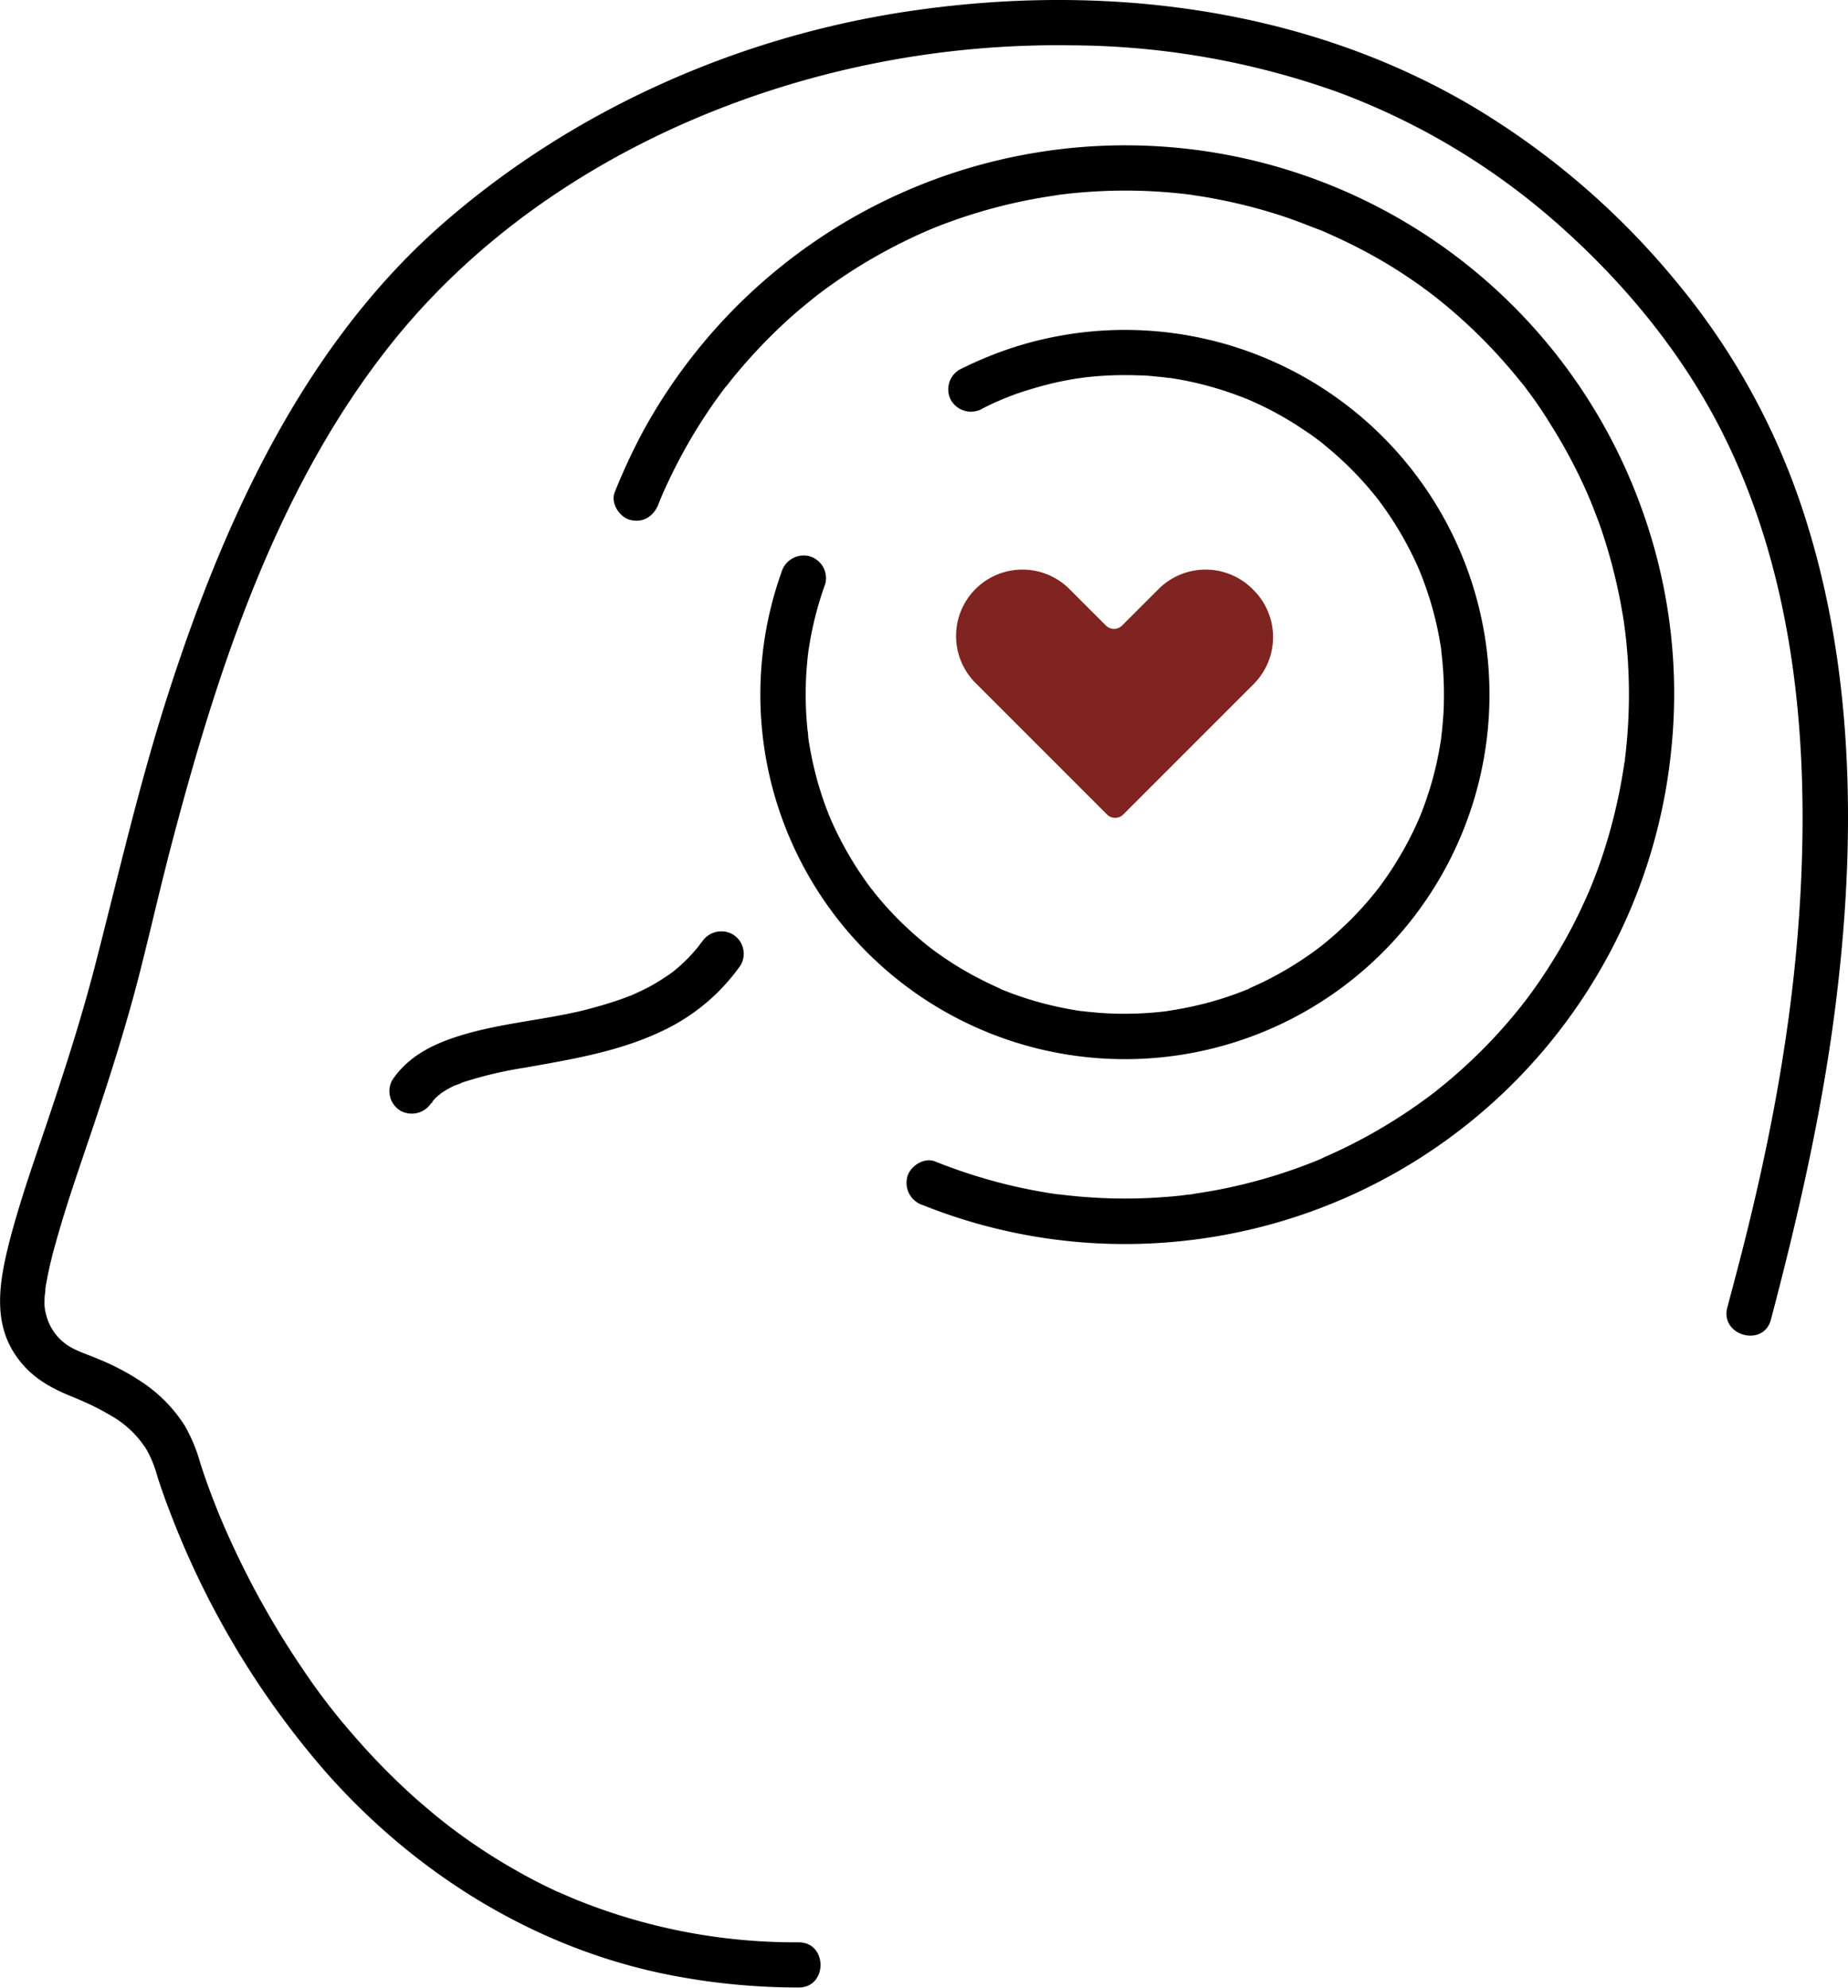
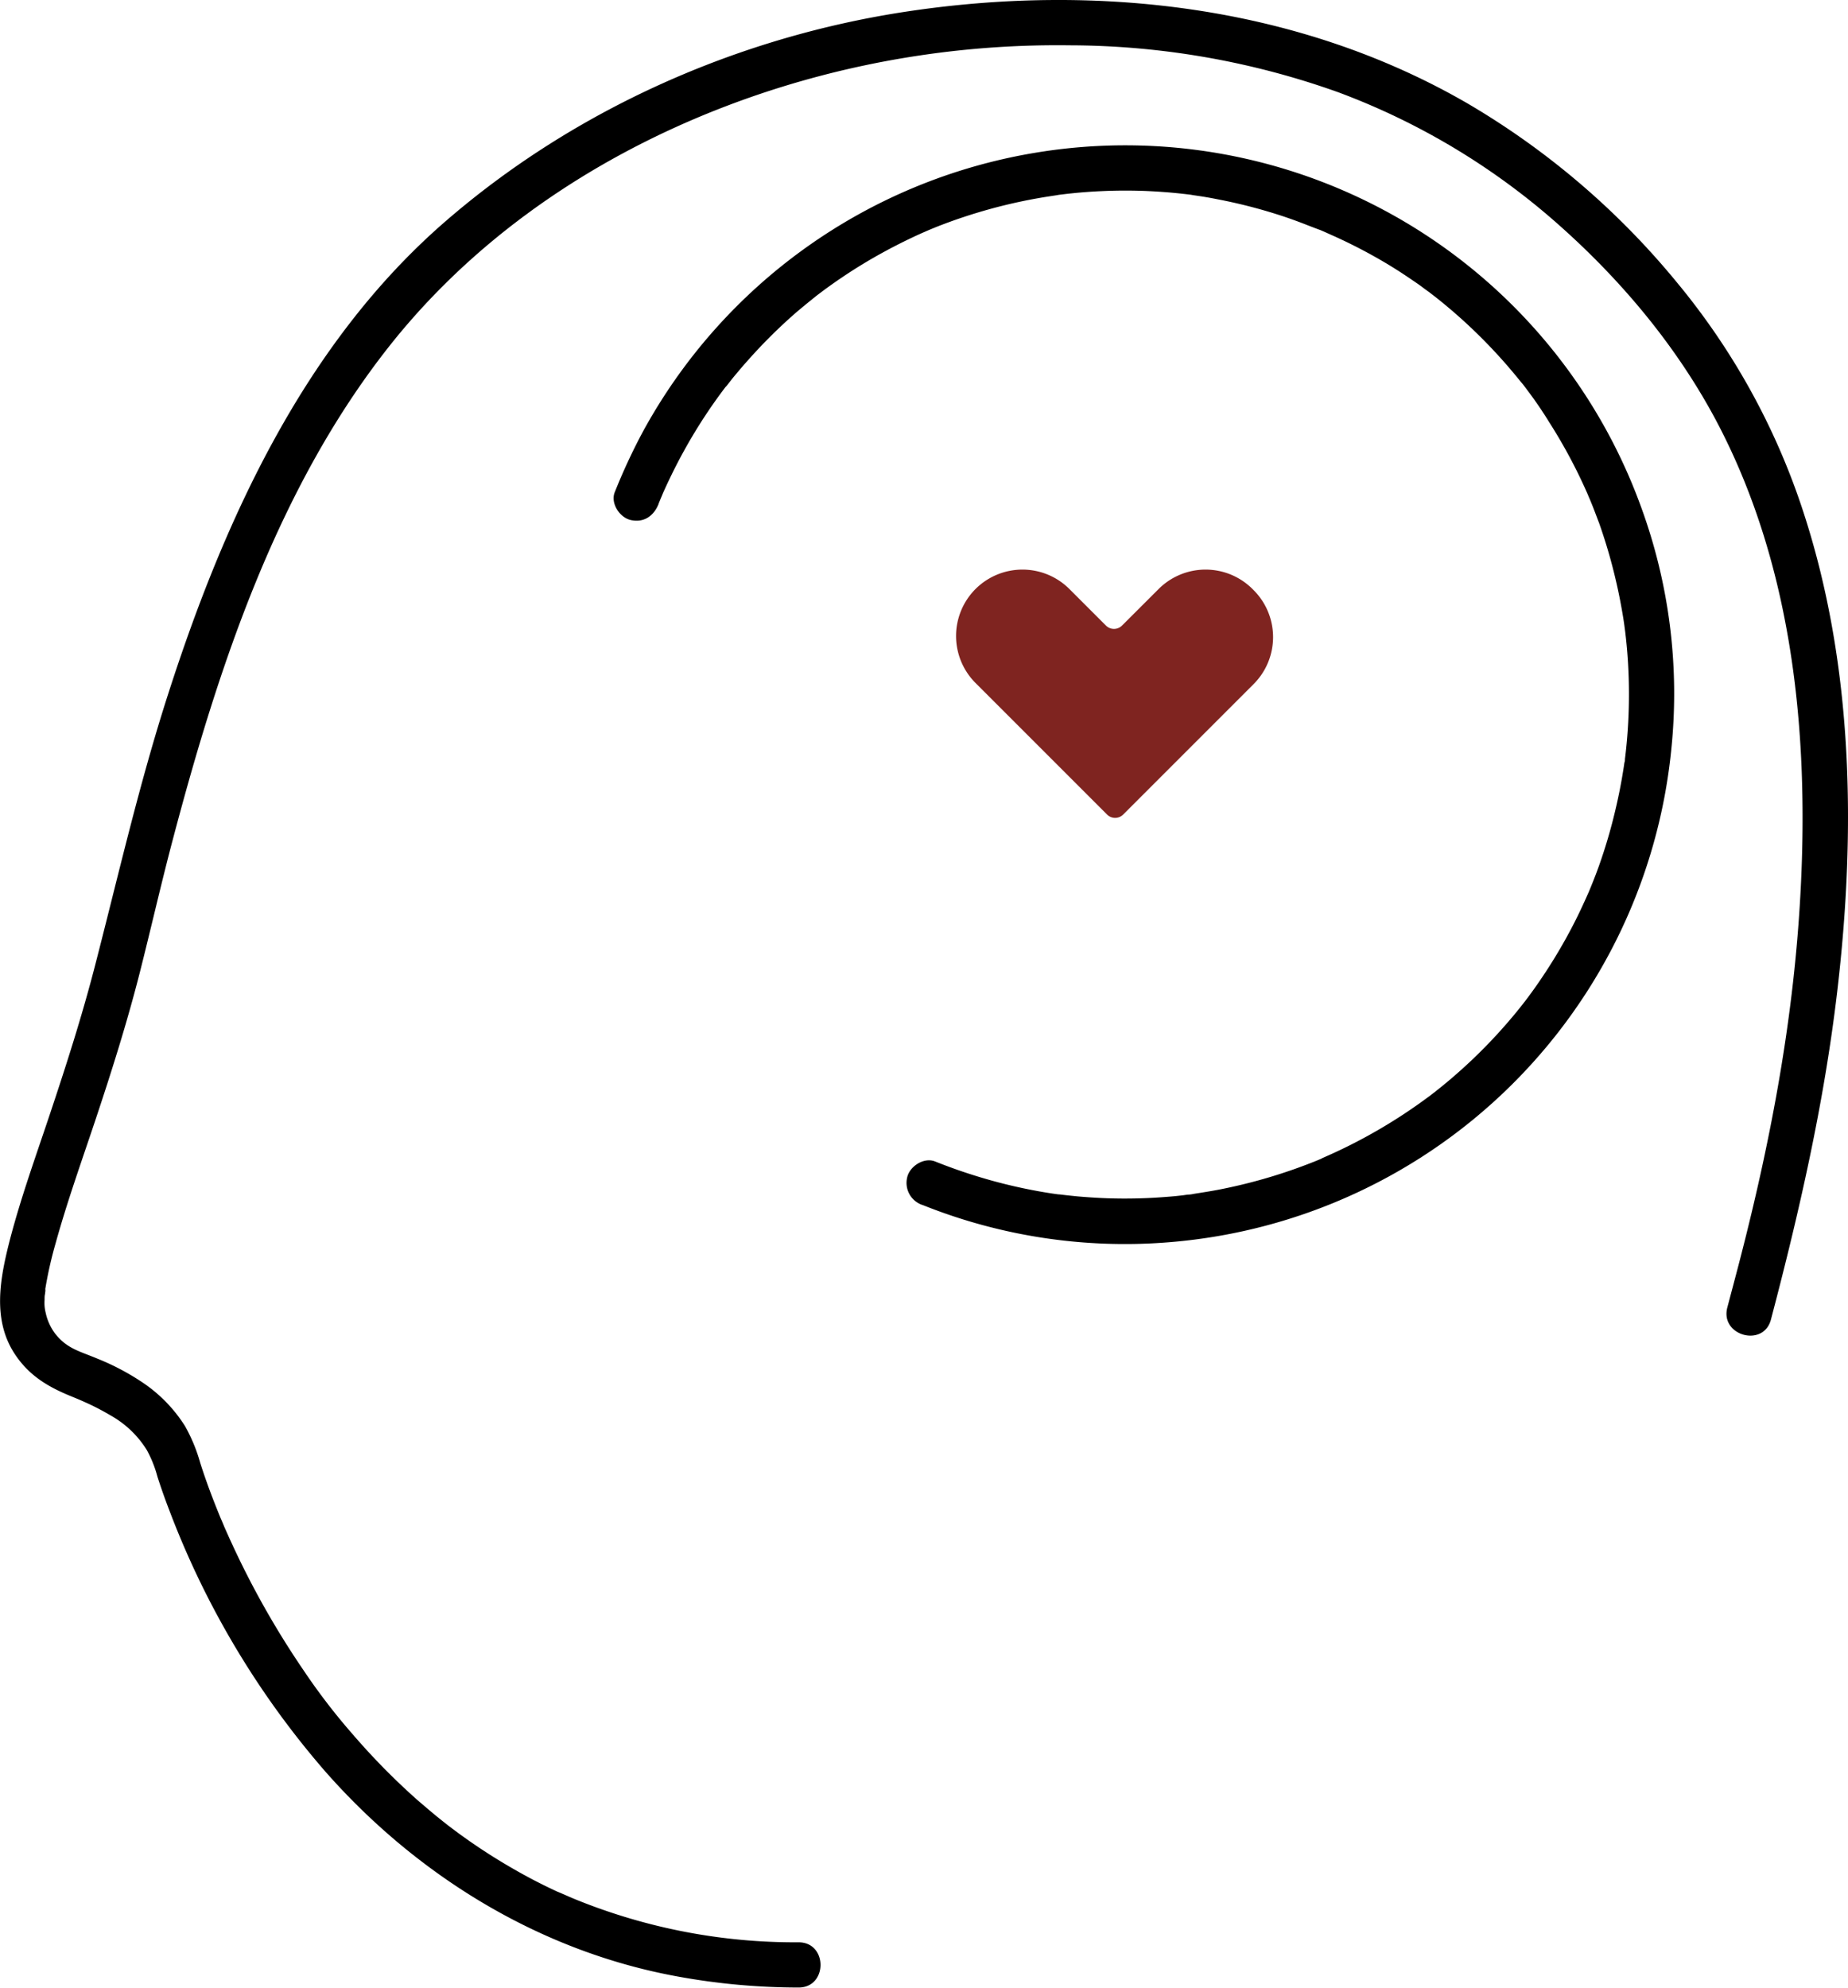
<svg xmlns="http://www.w3.org/2000/svg" viewBox="0 0 347.89 374.14">
  <defs>
    <style>.cls-1{fill:#7f2420;}</style>
  </defs>
  <g id="Layer_2" data-name="Layer 2">
    <g id="Layer_1-2" data-name="Layer 1">
-       <path d="M184.9,76.92a52.89,52.89,0,0,1,9.3-3.71q2.49-.75,5-1.31c.85-.18,1.71-.35,2.58-.5l1.08-.18c.15,0,1.55-.21.84-.12a65.81,65.81,0,0,1,10.5-.45c1.39,0,2.78.15,4.17.29.57.06,1.14.12,1.71.2l.23,0,1.35.22a64.18,64.18,0,0,1,8.21,2c1.28.4,2.54.84,3.79,1.32l1.55.61c-1-.4,0,0,.2.1.41.17.81.36,1.21.54a63.27,63.27,0,0,1,7.24,3.94q1.53,1,3,2c.54.38,1.06.77,1.59,1.17.89.66-.69-.57.17.13.34.28.69.55,1,.83a63.08,63.08,0,0,1,6,5.59c.83.87,1.63,1.77,2.4,2.69.42.5.83,1,1.24,1.52.7.86-.53-.72.14.17l.78,1.06a64,64,0,0,1,4.4,6.94c.58,1.06,1.13,2.14,1.65,3.23.29.6.56,1.2.83,1.81.07.17.49,1.21.09.21.17.41.33.82.49,1.23a63,63,0,0,1,2.49,7.83c.31,1.26.59,2.53.82,3.81.12.68.24,1.35.34,2,0,.18.18,1.33,0,.22.05.46.11.92.16,1.37a65.12,65.12,0,0,1,.36,8.38c0,1.39-.11,2.79-.23,4.18-.06.69-.13,1.38-.21,2.06,0,.19-.18,1.34,0,.24-.07.45-.13.9-.21,1.35a63.17,63.17,0,0,1-1.8,7.93q-.57,1.92-1.26,3.81c-.23.63-.47,1.25-.72,1.87-.07.16-.5,1.2-.08.21-.17.41-.35.81-.53,1.21a64.21,64.21,0,0,1-3.7,7c-.68,1.12-1.4,2.23-2.15,3.3-.37.54-.76,1.08-1.15,1.6-.19.27-.39.53-.59.79.67-.88-.22.27-.35.42a63.15,63.15,0,0,1-5.29,5.8c-.94.91-1.91,1.8-2.9,2.65-.5.43-1,.85-1.51,1.26l-.77.61c.86-.68-.28.21-.44.33a65,65,0,0,1-6.61,4.3c-1.15.65-2.32,1.27-3.5,1.85l-1.8.84-.91.41.1,0-.62.25a64.27,64.27,0,0,1-7.63,2.52q-2,.51-4,.9c-.67.13-1.34.25-2,.36l-1,.16c-.49.07-.45.06.11,0l-.68.09a65,65,0,0,1-8.36.45c-1.4,0-2.8-.08-4.19-.18l-2.07-.19-1-.12c-1.16-.14.92.14-.23,0a67.37,67.37,0,0,1-8.3-1.78c-1.29-.37-2.56-.77-3.83-1.22-.63-.22-1.25-.46-1.87-.7l-.62-.24-.62-.25.1,0a69.65,69.65,0,0,1-7.35-3.76c-1.13-.67-2.24-1.38-3.33-2.12-.45-.31-.9-.62-1.34-.94l-.8-.58c-.16-.12-1.3-1-.44-.33a68.59,68.59,0,0,1-6.11-5.44c-.92-.93-1.82-1.89-2.68-2.87-.36-.41-.71-.83-1.06-1.25-.21-.25-.42-.5-.62-.76s-1-1.3-.35-.42a65,65,0,0,1-8.12-13.91c.42,1,0-.05-.08-.21-.13-.31-.25-.62-.37-.93-.24-.63-.47-1.25-.69-1.88-.47-1.38-.91-2.77-1.29-4.17a65.65,65.65,0,0,1-1.64-8c.16,1.1,0,0,0-.24,0-.34-.07-.68-.11-1q-.1-1-.18-2.07c-.1-1.51-.16-3-.16-4.55q0-2.57.21-5.13c.07-.92.16-1.84.27-2.75.18-1.48-.14.78.1-.69.1-.6.19-1.2.3-1.8a64.77,64.77,0,0,1,2.8-10.41,4.28,4.28,0,0,0-3-5.23,4.35,4.35,0,0,0-5.23,3,68.63,68.63,0,1,0,44-42.41,72.26,72.26,0,0,0-10.51,4.31,4.3,4.3,0,0,0-1.53,5.83,4.36,4.36,0,0,0,5.83,1.52Z" />
      <path d="M123.94,94.91l.54-1.32c-.36.87.16-.36.26-.61.43-1,.87-1.92,1.32-2.87.83-1.73,1.7-3.44,2.63-5.12a98,98,0,0,1,6.11-9.73c.53-.74,1.06-1.47,1.61-2.19l.41-.54c-.09.11-.53.67,0,.06l.94-1.2c1.17-1.44,2.37-2.84,3.62-4.22a99.64,99.64,0,0,1,8.09-8c1.38-1.2,2.8-2.34,4.22-3.49.48-.39-.57.43-.08.06l.53-.4,1.06-.8c.76-.55,1.52-1.1,2.29-1.63a97.7,97.7,0,0,1,9.42-5.77q2.4-1.29,4.86-2.45c.79-.38,1.59-.74,2.4-1.09.28-.13,1.38-.59.49-.22l1.53-.63A99,99,0,0,1,197.26,37l1.31-.2.65-.1c.63-.1-.77.1-.14,0,.93-.11,1.87-.23,2.8-.32q2.82-.29,5.65-.41a95.45,95.45,0,0,1,11.22.15c1.86.13,3.71.32,5.56.55.8.1,0,0-.12,0l.67.1,1.35.2q1.51.24,3,.54a98.34,98.34,0,0,1,11.06,2.79q2.85.9,5.64,2c.89.34,1.76.69,2.64,1,.16.07.75.32,0,0l.65.28,1.45.65A98.27,98.27,0,0,1,261,49.59q2.42,1.45,4.76,3.06c.75.51,1.49,1,2.22,1.57l1.1.8c.2.16,1.37,1.06.62.47a99.46,99.46,0,0,1,16,15.65c.28.34.56.69.83,1l.41.52c-.56-.7-.17-.23-.06-.08.6.8,1.2,1.59,1.78,2.4,1.06,1.48,2.07,3,3,4.52a98.67,98.67,0,0,1,5.41,9.62c.39.79.76,1.58,1.13,2.38l.54,1.2c.09.2.18.41.26.61s.42,1,.18.4.05.12.1.25.17.4.25.61c.17.4.33.81.49,1.22.34.87.66,1.75,1,2.62A100.45,100.45,0,0,1,304.13,109q.63,2.65,1.11,5.34c.16.87.31,1.74.44,2.61.07.44.12.88.19,1.32-.17-1.14.07.53.1.84a96.41,96.41,0,0,1,.68,11.14,98.24,98.24,0,0,1-.59,11.25c-.05.45-.1.9-.16,1.35,0,.22,0,.45-.08.67,0-.14.13-.92,0-.12-.14,1-.29,1.91-.45,2.86q-.48,2.79-1.12,5.55A99,99,0,0,1,301,163c-.32.89-.65,1.77-1,2.65-.17.44-.35.88-.53,1.32l-.27.65c-.19.48.27-.62-.05.13-.8,1.82-1.63,3.63-2.52,5.41a98.55,98.55,0,0,1-5.7,9.86q-1.59,2.43-3.32,4.75l-.82,1.08c.56-.74-.21.26-.37.47-.6.75-1.2,1.49-1.82,2.22a97.47,97.47,0,0,1-7.71,8.16c-1.37,1.29-2.78,2.55-4.22,3.76-.68.57-1.37,1.13-2.06,1.68-.21.17-1.23,1-.44.36l-1.19.9a99.63,99.63,0,0,1-18.89,11.07l-1.21.53c-.72.32,0,0,.11,0l-.61.25c-.91.38-1.83.74-2.76,1.09-1.69.64-3.41,1.23-5.14,1.78a100.64,100.64,0,0,1-10.71,2.74c-1.78.35-3.58.62-5.38.91-.62.09.77-.1.14,0l-.66.08c-.43,0-.87.11-1.31.15q-1.41.17-2.82.27a97.71,97.71,0,0,1-11.35.27c-1.86-.07-3.71-.19-5.55-.35-.9-.09-1.8-.18-2.7-.29l-.67-.08c-.14,0-.87-.12-.28,0s-.13,0-.27-.05l-.84-.12a98,98,0,0,1-11.26-2.4,102.25,102.25,0,0,1-10.8-3.64c-2.08-.83-4.77.9-5.24,3a4.39,4.39,0,0,0,3,5.24,102.3,102.3,0,0,0,46.66,6.94A103.32,103.32,0,0,0,314.63,141a102.17,102.17,0,0,0-5.71-45.62A103.29,103.29,0,0,0,194.67,28.79,103.39,103.39,0,0,0,121,81.3a112.14,112.14,0,0,0-5.27,11.34c-.84,2.07.91,4.77,3,5.24,2.47.56,4.34-.76,5.24-3Z" />
      <path d="M333.38,248.38c5.35-20.31,10-40.7,12.46-61.59,3.57-30.15,3.11-61.74-6.48-90.81a131.47,131.47,0,0,0-23.71-42.86,147.3,147.3,0,0,0-39.23-33.56C244.7,1.12,206.81-3.23,170.91,2.14,139,6.91,108.2,20.55,83.77,41.74c-26.42,22.93-41.52,56-52.06,88.72-5.47,16.93-9.4,34.2-13.85,51.41-2.49,9.63-5.54,19.1-8.7,28.53-2.56,7.63-5.29,15.25-7.31,23C0,240.64-1.57,248.59,3,255.18c2.59,3.77,6,5.82,10.11,7.52l1.68.69c-.87-.37.32.14.41.18l1.1.49a46.2,46.2,0,0,1,4.52,2.36,18.87,18.87,0,0,1,6.81,6.5,22.15,22.15,0,0,1,2,5c.75,2.35,1.59,4.68,2.49,7a162.62,162.62,0,0,0,29.1,48.5C78.44,353,101.54,367.26,127.43,372a126.83,126.83,0,0,0,22.92,2.1c5.48,0,5.49-8.5,0-8.51a109.74,109.74,0,0,1-41.82-8s-1.31-.54-.57-.23l-.79-.34c-.78-.34-1.56-.69-2.33-1q-2.3-1.07-4.53-2.23-4.19-2.21-8.18-4.75c-2.53-1.62-5-3.34-7.38-5.15-.15-.11-.83-.63-.23-.17l-.93-.73-1.52-1.22c-1.2-1-2.38-2-3.54-3a129.34,129.34,0,0,1-12.07-12.26,118.16,118.16,0,0,1-9.35-12.17,163.28,163.28,0,0,1-13.37-23.6c-.38-.82-.76-1.65-1.12-2.47-.2-.44-.39-.87-.57-1.31s-.78-1.85-.2-.45q-.93-2.22-1.79-4.45c-.86-2.24-1.67-4.5-2.39-6.79a31,31,0,0,0-2.85-6.86,27.67,27.67,0,0,0-7.89-8.13,45.71,45.71,0,0,0-8.55-4.53c-3.36-1.42-5.76-1.87-8-4.73a10,10,0,0,1-1.78-3.92,7.63,7.63,0,0,1-.21-2.43c0-.35,0-.7.06-1s.22-1.69,0-.58a74.93,74.93,0,0,1,2-9c2.15-7.77,4.87-15.38,7.42-23,3.07-9.2,6-18.45,8.4-27.85,2.15-8.45,4.08-17,6.31-25.4,8.57-32.42,19.63-66,40.69-92.66,18.77-23.76,45.57-40.14,74.48-49A175.51,175.51,0,0,1,201.4,8.53a151,151,0,0,1,50.54,8.84,131.53,131.53,0,0,1,40.83,24.36C305.17,52.6,316,65.53,323.61,80.2c13.79,26.64,16.91,57.43,15.37,87.23-1.21,23.56-5.4,46.28-11.39,69.5-.79,3.06-1.61,6.12-2.42,9.18-1.39,5.31,6.82,7.57,8.21,2.27Z" />
-       <path d="M132.05,177.36c-.18.26-.37.51-.56.77-.63.88.58-.67-.11.14-.41.47-.8.95-1.22,1.41a31.3,31.3,0,0,1-2.62,2.53l-.69.57c-.78.67.75-.54-.08.07q-.7.53-1.44,1-1.47,1-3,1.83c-1,.55-2.1,1.05-3.17,1.53-.25.12-.59.39.2-.08a5.73,5.73,0,0,1-.81.33c-.64.25-1.29.49-1.94.72-2.23.77-4.5,1.41-6.79,2-8.27,2-17,2.5-25.06,5.37-4.34,1.54-8.25,3.81-10.88,7.69a4.29,4.29,0,0,0,1.52,5.83,4.37,4.37,0,0,0,5.83-1.53,3.54,3.54,0,0,0,.33-.46c-.32.82-.56.67-.19.27s.5-.57.78-.83a7.07,7.07,0,0,0,.87-.76c-.41.6-.76.54-.4.31s.43-.31.65-.45a18.7,18.7,0,0,1,2.14-1.21c.19-.09.39-.17.58-.27.61-.29-.39.2-.42.18a8.08,8.08,0,0,0,1.45-.56,74.45,74.45,0,0,1,11.8-2.8c9.33-1.66,18.78-3.19,27.29-7.62a37.41,37.41,0,0,0,13.32-11.67,4.27,4.27,0,0,0-1.52-5.82,4.37,4.37,0,0,0-5.83,1.53Z" />
      <path class="cls-1" d="M208.42,153.33l-24.78-24.78a12.51,12.51,0,0,1,0-17.68h0a12.51,12.51,0,0,1,17.68,0l6.89,6.89a2.14,2.14,0,0,0,3,0l6.9-6.89a12.51,12.51,0,0,1,17.68,0l.21.21a12.51,12.51,0,0,1,0,17.68l-24.57,24.57A2.15,2.15,0,0,1,208.42,153.33Z" />
    </g>
  </g>
</svg>